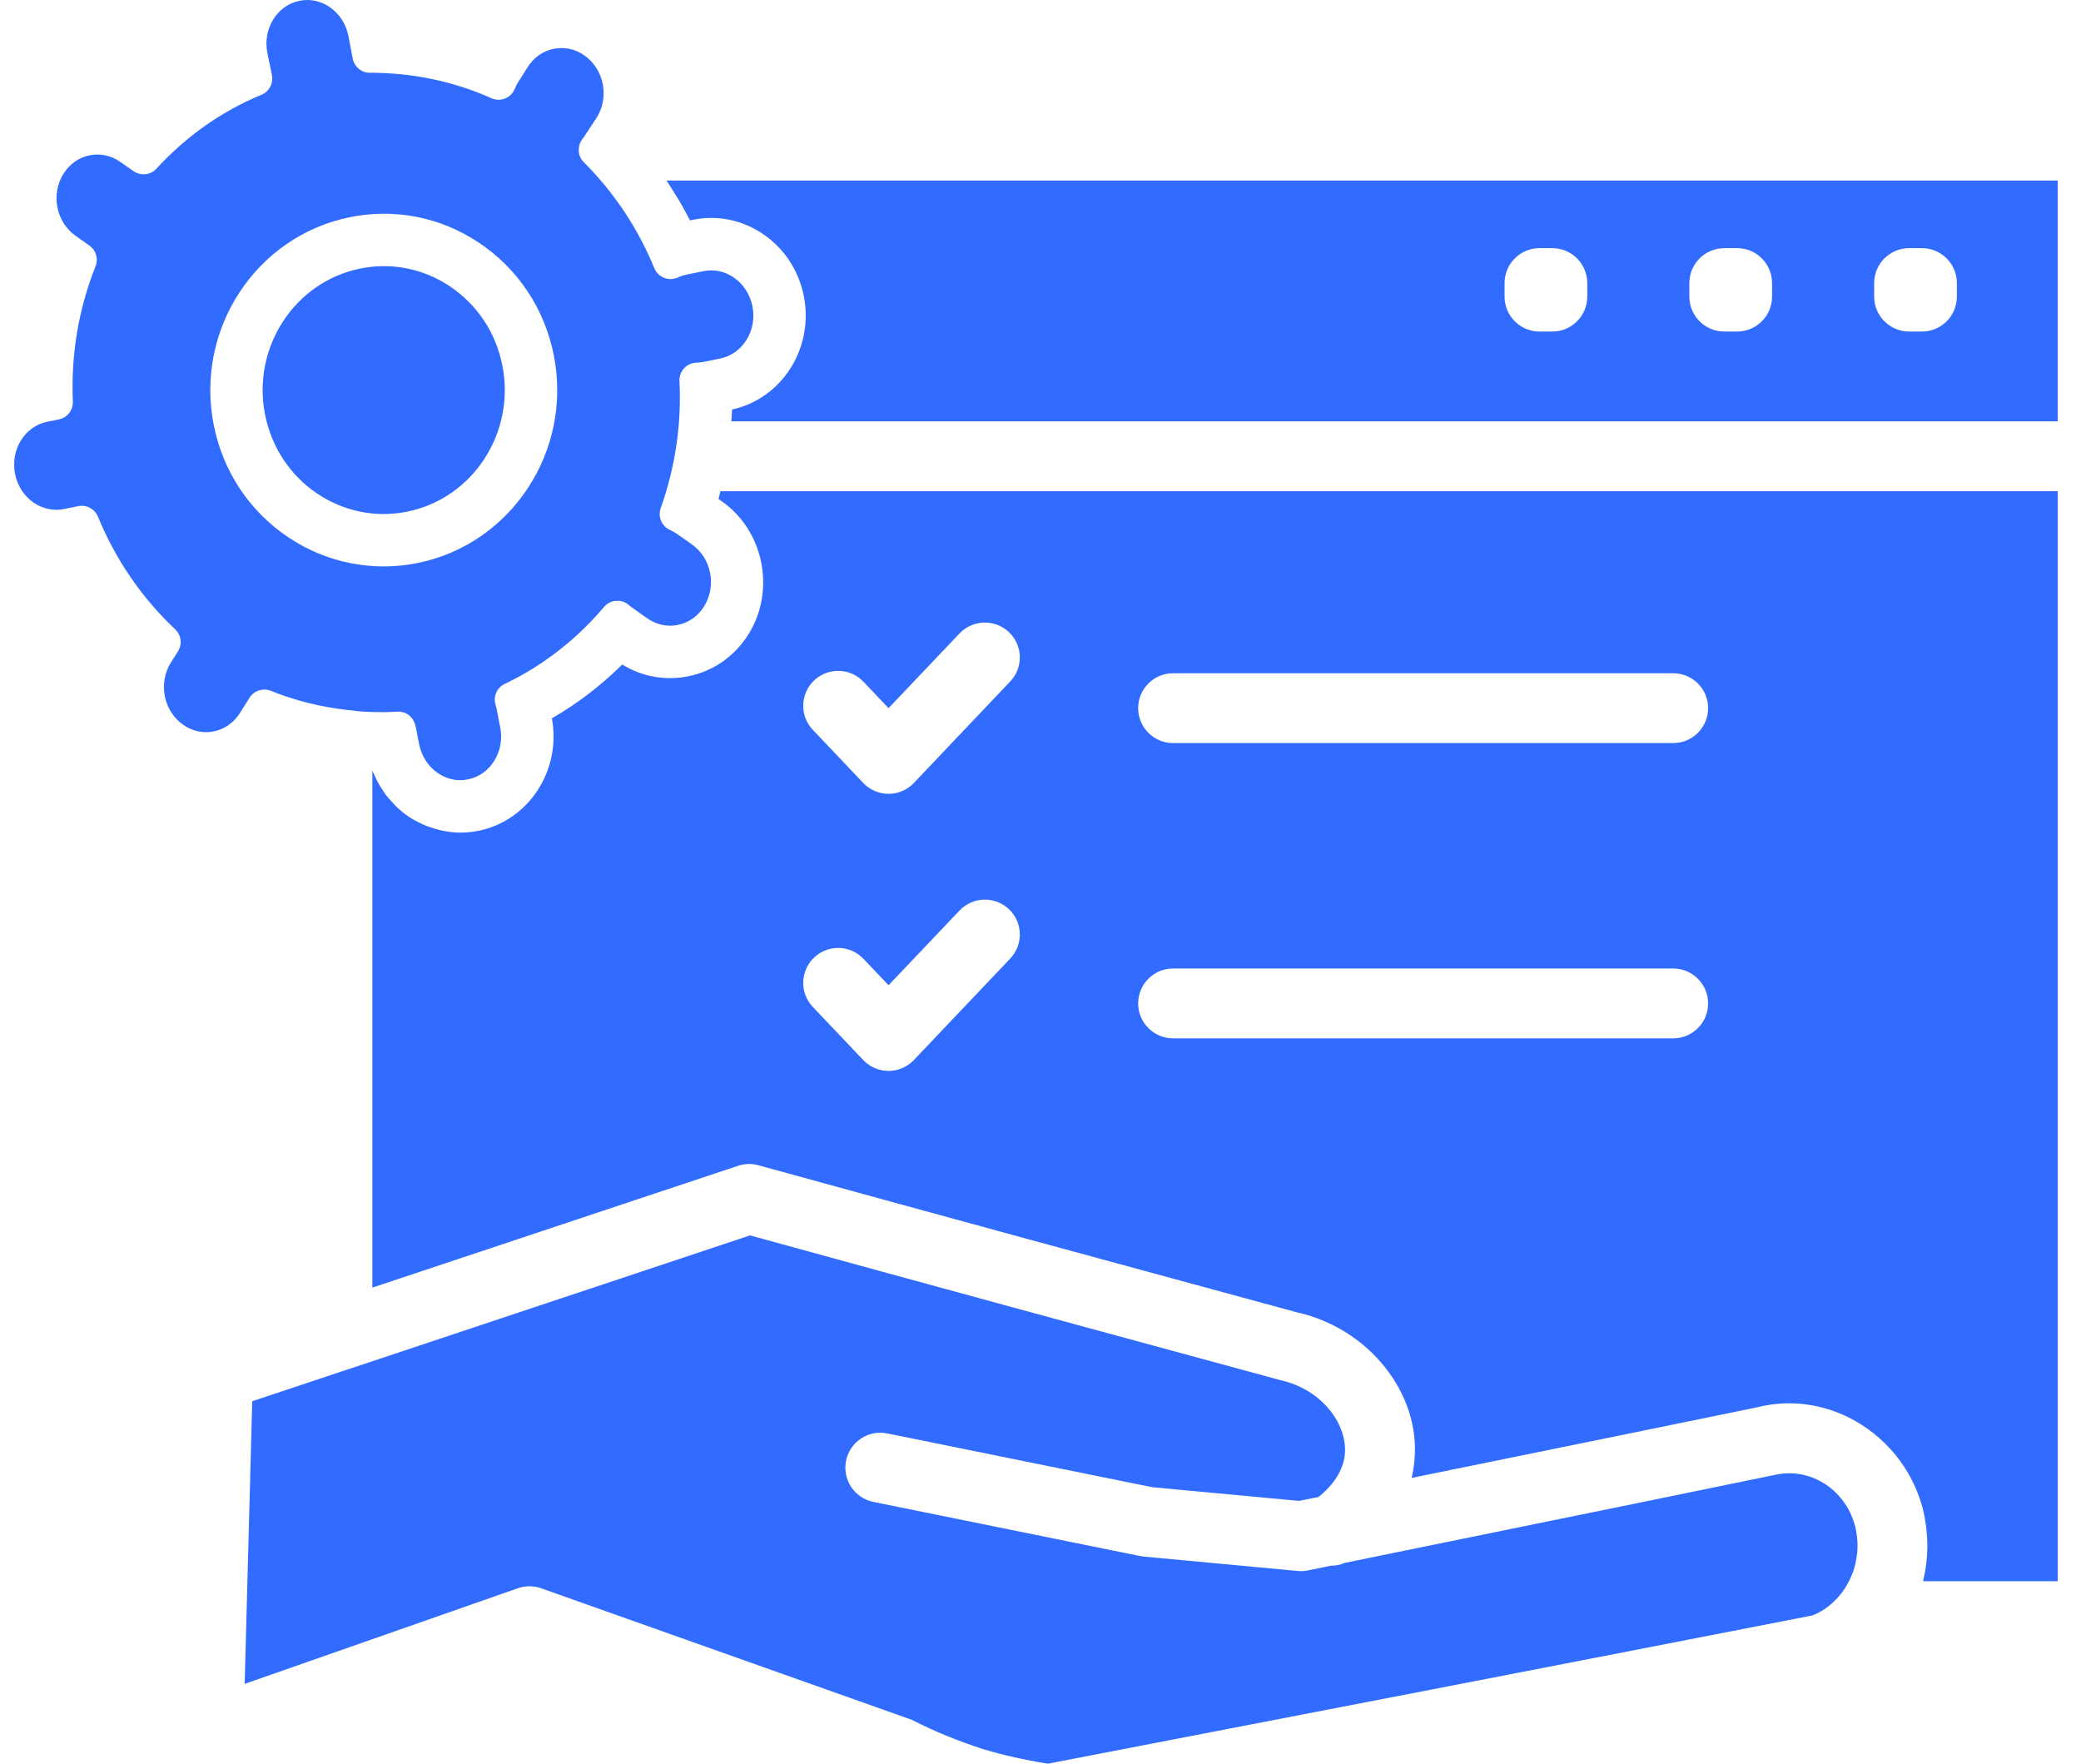
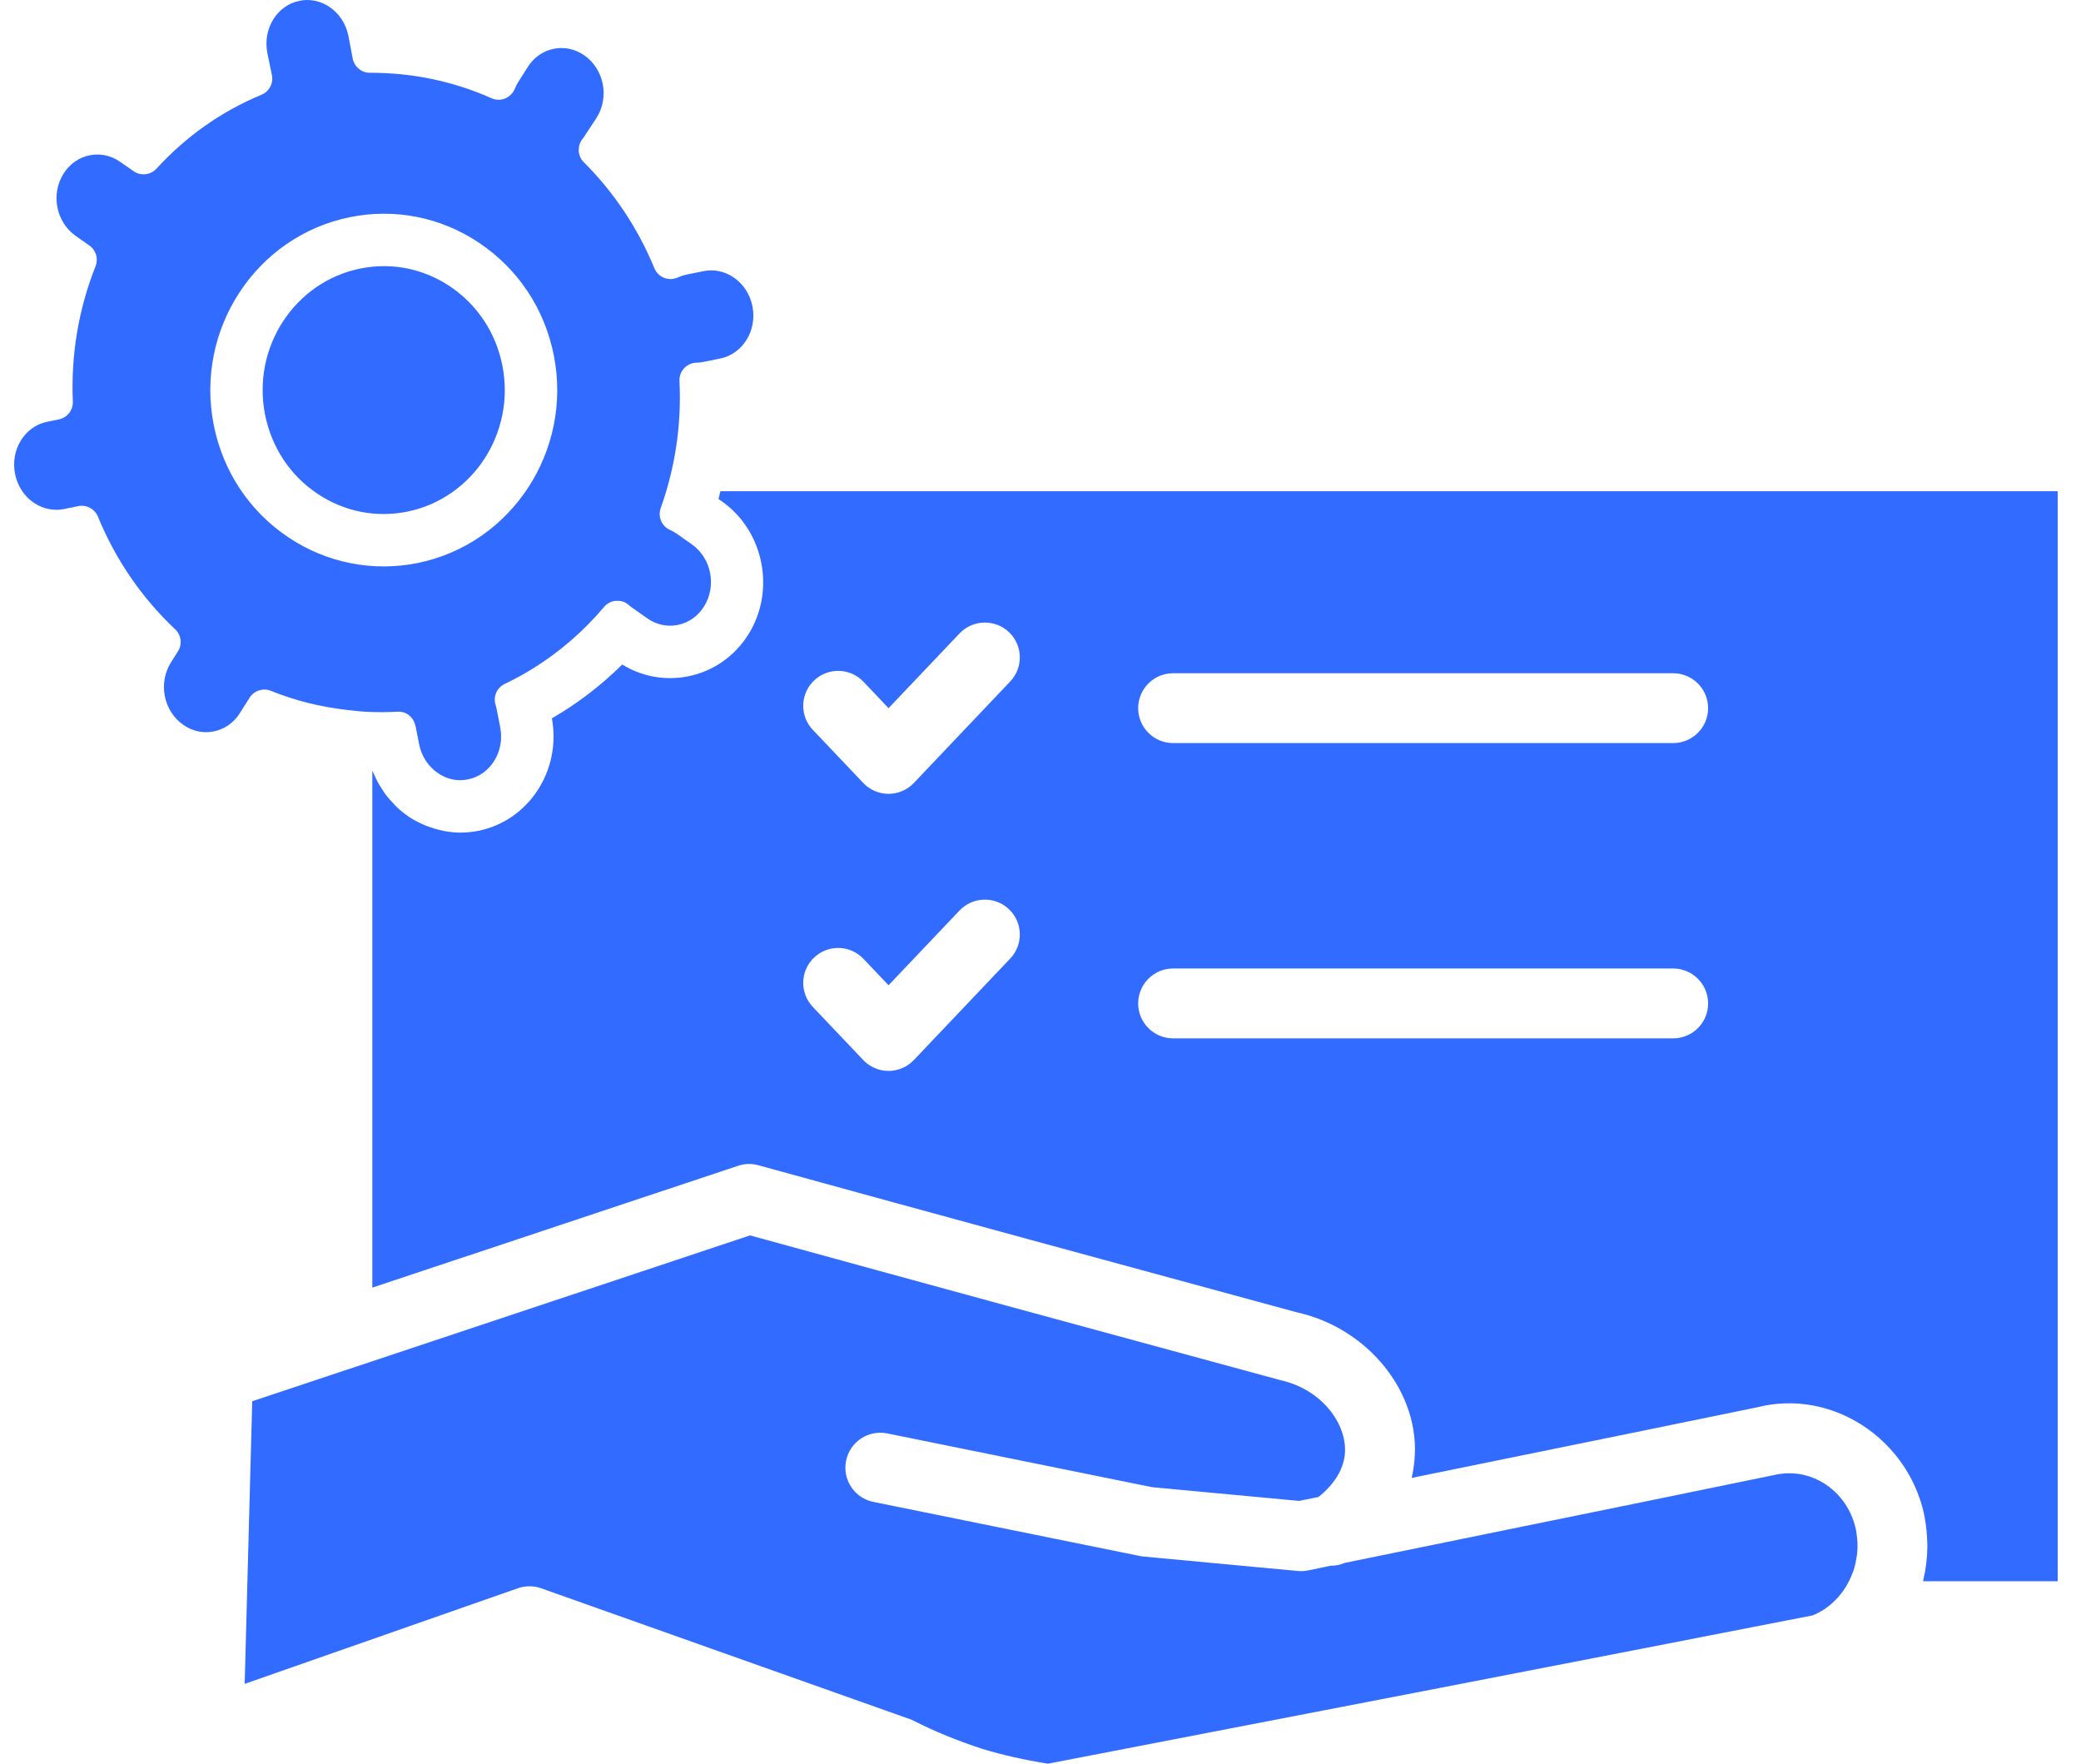
<svg xmlns="http://www.w3.org/2000/svg" width="59" height="50" viewBox="0 0 59 50" fill="none">
  <path d="M21.334 8.686C21.265 8.341 21.073 8.047 20.79 7.858C20.535 7.688 20.234 7.628 19.945 7.687L19.457 7.786C19.377 7.803 19.296 7.83 19.22 7.865C19.188 7.879 19.157 7.891 19.123 7.898C19.025 7.922 18.925 7.914 18.829 7.877C18.705 7.828 18.604 7.729 18.553 7.605C18.086 6.47 17.412 5.458 16.551 4.597C16.527 4.573 16.507 4.548 16.489 4.523C16.459 4.478 16.436 4.425 16.423 4.371C16.418 4.348 16.41 4.325 16.416 4.332L16.406 4.28L16.416 4.157C16.433 4.066 16.47 3.987 16.549 3.894L16.915 3.338C17.282 2.757 17.128 1.964 16.57 1.572C16.311 1.39 16.003 1.323 15.703 1.383C15.397 1.443 15.133 1.628 14.961 1.902L14.687 2.335C14.651 2.392 14.62 2.456 14.592 2.524C14.541 2.646 14.44 2.745 14.318 2.793C14.194 2.842 14.054 2.84 13.933 2.784C12.861 2.306 11.704 2.062 10.475 2.062C10.245 2.066 10.024 1.876 9.993 1.623L9.879 1.023C9.811 0.677 9.619 0.383 9.336 0.193C9.081 0.023 8.78 -0.038 8.49 0.023C7.854 0.152 7.445 0.814 7.58 1.501L7.702 2.095C7.767 2.337 7.644 2.592 7.414 2.686C6.282 3.155 5.28 3.86 4.436 4.782C4.269 4.964 3.989 4.995 3.786 4.852L3.412 4.591C3.152 4.409 2.844 4.342 2.545 4.402C2.239 4.462 1.976 4.646 1.802 4.922C1.434 5.504 1.589 6.297 2.147 6.688L2.533 6.96C2.722 7.092 2.794 7.334 2.709 7.547C2.226 8.766 2.009 10.057 2.065 11.384C2.074 11.628 1.908 11.841 1.668 11.89L1.337 11.957C0.701 12.086 0.292 12.748 0.426 13.432C0.494 13.777 0.687 14.071 0.968 14.259C1.222 14.428 1.522 14.49 1.816 14.431L2.219 14.348C2.453 14.302 2.685 14.426 2.776 14.646C3.28 15.871 4.017 16.945 4.966 17.84C5.139 18.002 5.172 18.265 5.046 18.464L4.847 18.779C4.48 19.361 4.634 20.154 5.191 20.545C5.449 20.728 5.757 20.797 6.058 20.735C6.364 20.674 6.628 20.491 6.801 20.216L7.082 19.77C7.213 19.574 7.463 19.497 7.681 19.585C8.358 19.859 9.088 20.042 9.85 20.128C10.044 20.151 10.239 20.173 10.431 20.181H10.433C10.735 20.193 11.007 20.192 11.271 20.176C11.3 20.175 11.33 20.175 11.355 20.178L11.442 20.196C11.612 20.247 11.741 20.39 11.786 20.602L11.882 21.095C11.95 21.441 12.143 21.735 12.425 21.924C12.618 22.052 12.83 22.118 13.048 22.118C13.122 22.118 13.197 22.11 13.272 22.094C13.908 21.965 14.316 21.303 14.182 20.62L14.082 20.108C14.073 20.062 14.062 20.02 14.049 19.977C13.979 19.742 14.089 19.494 14.311 19.388C14.579 19.261 14.847 19.114 15.106 18.954C15.861 18.487 16.541 17.899 17.127 17.206C17.169 17.156 17.221 17.115 17.28 17.085C17.333 17.057 17.389 17.041 17.445 17.034L17.463 17.035L17.49 17.036C17.62 17.023 17.739 17.074 17.828 17.152C17.862 17.182 17.897 17.21 17.931 17.233L18.348 17.527C18.608 17.71 18.916 17.777 19.215 17.717C19.521 17.656 19.784 17.472 19.958 17.197C20.326 16.614 20.171 15.822 19.613 15.431L19.199 15.139C19.134 15.093 19.066 15.055 18.997 15.024C18.762 14.92 18.645 14.648 18.732 14.405C19.145 13.247 19.325 12.034 19.264 10.8C19.258 10.667 19.306 10.536 19.396 10.439C19.486 10.343 19.613 10.285 19.746 10.282C19.809 10.28 19.873 10.274 19.939 10.261L20.423 10.163C21.059 10.033 21.468 9.371 21.334 8.686L21.334 8.686ZM11.847 15.96C10.571 16.219 9.262 15.958 8.183 15.238C7.072 14.498 6.318 13.361 6.058 12.038C5.527 9.336 7.258 6.699 9.915 6.158C11.19 5.898 12.49 6.154 13.578 6.88C14.688 7.621 15.443 8.757 15.703 10.081C16.234 12.782 14.503 15.419 11.847 15.96Z" fill="#316BFF" />
-   <path d="M19.136 5.495C19.174 5.558 19.215 5.619 19.253 5.682C19.361 5.868 19.465 6.057 19.563 6.249L19.647 6.231C20.328 6.091 21.027 6.231 21.614 6.622C22.228 7.031 22.646 7.663 22.791 8.401C23.079 9.87 22.168 11.302 20.755 11.61C20.752 11.722 20.742 11.833 20.734 11.945L58.339 11.944V5.118H18.897C18.902 5.124 18.905 5.13 18.91 5.137C18.988 5.254 19.061 5.375 19.135 5.495L19.136 5.495ZM53.136 8.026C53.136 7.479 53.58 7.035 54.127 7.035H54.491C55.037 7.035 55.481 7.479 55.481 8.026V8.409C55.481 8.955 55.037 9.399 54.491 9.399H54.127C53.58 9.399 53.136 8.955 53.136 8.409V8.026ZM47.896 8.026C47.896 7.479 48.34 7.035 48.887 7.035H49.251C49.797 7.035 50.241 7.479 50.241 8.026V8.409C50.241 8.955 49.797 9.399 49.251 9.399H48.887C48.34 9.399 47.896 8.955 47.896 8.409V8.026ZM42.657 8.026C42.657 7.479 43.101 7.035 43.647 7.035H44.011C44.558 7.035 45.002 7.479 45.002 8.026V8.409C45.002 8.955 44.558 9.399 44.011 9.399H43.647C43.101 9.399 42.657 8.955 42.657 8.409V8.026Z" fill="#316BFF" />
  <path d="M52.192 45.186C52.239 45.127 52.283 45.065 52.323 45.001C52.332 44.987 52.34 44.972 52.349 44.957C52.42 44.838 52.479 44.714 52.526 44.585C52.535 44.562 52.545 44.539 52.553 44.516C52.572 44.455 52.589 44.394 52.603 44.333C52.615 44.28 52.625 44.226 52.633 44.173C52.643 44.115 52.652 44.058 52.657 44.001C52.664 43.908 52.666 43.815 52.662 43.721C52.66 43.687 52.657 43.652 52.654 43.618C52.643 43.504 52.628 43.391 52.599 43.278C52.356 42.34 51.543 41.734 50.657 41.768C50.53 41.773 50.401 41.791 50.273 41.822C48.955 42.095 47.652 42.362 46.353 42.627C45.434 42.814 44.517 43.002 43.601 43.188C41.777 43.56 39.952 43.932 38.126 44.307C37.999 44.362 37.861 44.389 37.733 44.387C37.518 44.431 37.301 44.476 37.086 44.52C36.99 44.54 36.892 44.546 36.794 44.536L32.428 44.128C32.392 44.125 32.357 44.12 32.323 44.113L24.761 42.578C24.225 42.469 23.879 41.946 23.988 41.41C24.096 40.875 24.619 40.527 25.156 40.637L32.666 42.161L36.832 42.55C37.015 42.513 37.199 42.475 37.383 42.438C37.384 42.436 37.386 42.435 37.387 42.434C37.534 42.318 37.746 42.121 37.908 41.861C37.922 41.837 37.937 41.814 37.95 41.789C37.969 41.754 37.987 41.718 38.004 41.681C38.022 41.642 38.038 41.601 38.053 41.559C38.064 41.529 38.075 41.498 38.083 41.468C38.104 41.391 38.122 41.311 38.129 41.227C38.207 40.422 37.526 39.396 36.289 39.123C31.245 37.755 26.263 36.398 21.266 35.023L21.108 35.075C19.628 35.57 18.154 36.059 16.675 36.552C14.409 37.308 12.141 38.065 9.879 38.817C9.876 38.818 9.875 38.817 9.872 38.818C8.966 39.119 8.056 39.424 7.151 39.725L6.937 47.737L14.685 45.025C14.791 44.988 14.901 44.97 15.012 44.97C15.124 44.97 15.236 44.989 15.343 45.027L25.79 48.734C25.831 48.748 25.872 48.766 25.911 48.785C26.48 49.077 27.153 49.353 27.857 49.582C28.422 49.752 29.02 49.888 29.709 50C36.943 48.605 44.159 47.209 51.394 45.795C51.715 45.666 51.982 45.45 52.192 45.186L52.192 45.186Z" fill="#316BFF" />
-   <path d="M9.006 14.001C9.762 14.505 10.665 14.684 11.549 14.504C13.409 14.125 14.618 12.27 14.244 10.367C14.061 9.434 13.531 8.635 12.752 8.115C12.189 7.74 11.544 7.545 10.885 7.545C10.661 7.545 10.435 7.568 10.21 7.614C8.35 7.993 7.14 9.848 7.514 11.751C7.698 12.682 8.228 13.483 9.006 14.001L9.006 14.001Z" fill="#316BFF" />
+   <path d="M9.006 14.001C9.762 14.505 10.665 14.684 11.549 14.504C13.409 14.125 14.618 12.27 14.244 10.367C14.061 9.434 13.531 8.635 12.752 8.115C12.189 7.74 11.544 7.545 10.885 7.545C10.661 7.545 10.435 7.568 10.21 7.614C8.35 7.993 7.14 9.848 7.514 11.751C7.698 12.682 8.228 13.483 9.006 14.001L9.006 14.001" fill="#316BFF" />
  <path d="M20.425 13.926C20.406 13.999 20.391 14.073 20.371 14.146L20.469 14.215C21.663 15.056 21.997 16.749 21.215 17.99C20.822 18.612 20.216 19.032 19.508 19.174C18.861 19.302 18.204 19.184 17.641 18.839C17.04 19.434 16.373 19.944 15.647 20.365C15.919 21.837 14.993 23.262 13.569 23.552C13.398 23.586 13.226 23.604 13.054 23.604C13.053 23.604 13.052 23.604 13.051 23.604C12.898 23.604 12.747 23.587 12.598 23.559C12.555 23.552 12.512 23.541 12.47 23.531C12.358 23.505 12.248 23.471 12.14 23.431C12.098 23.415 12.056 23.401 12.015 23.382C11.873 23.32 11.734 23.249 11.601 23.161C11.475 23.076 11.357 22.981 11.248 22.879C11.211 22.844 11.18 22.805 11.145 22.768C11.076 22.696 11.009 22.624 10.948 22.545C10.912 22.499 10.882 22.448 10.85 22.399C10.8 22.324 10.75 22.248 10.707 22.168C10.678 22.113 10.653 22.056 10.628 21.999C10.604 21.947 10.577 21.899 10.556 21.845V36.503C13.259 35.604 15.961 34.705 18.669 33.801C19.421 33.55 20.172 33.301 20.924 33.05C21.11 32.987 21.311 32.981 21.501 33.034C26.594 34.437 31.669 35.819 36.762 37.202C38.799 37.649 40.287 39.503 40.101 41.41C40.086 41.58 40.059 41.743 40.022 41.898C41.099 41.678 42.176 41.458 43.253 41.239C45.446 40.792 47.639 40.345 49.832 39.893C50.084 39.829 50.339 39.794 50.591 39.785C51.725 39.743 52.827 40.233 53.595 41.079C54.023 41.548 54.347 42.127 54.518 42.786C54.557 42.94 54.584 43.095 54.605 43.25C54.611 43.292 54.615 43.334 54.619 43.376C54.632 43.497 54.639 43.619 54.642 43.74C54.642 43.778 54.645 43.817 54.644 43.855C54.641 44.168 54.603 44.478 54.532 44.777C54.528 44.794 54.527 44.812 54.523 44.828L58.34 44.828V13.925L20.425 13.926ZM28.641 27.175L25.91 30.051C25.723 30.248 25.463 30.36 25.192 30.36C24.921 30.36 24.66 30.248 24.474 30.051L23.045 28.546C22.668 28.149 22.685 27.523 23.081 27.146C23.478 26.77 24.104 26.785 24.481 27.183L25.192 27.931L27.205 25.812C27.582 25.416 28.209 25.4 28.606 25.776C29.002 26.152 29.018 26.779 28.641 27.175L28.641 27.175ZM28.641 19.32L25.91 22.196C25.723 22.393 25.463 22.505 25.192 22.505C24.921 22.505 24.66 22.393 24.474 22.196L23.045 20.691C22.668 20.294 22.685 19.668 23.081 19.291C23.478 18.915 24.104 18.93 24.481 19.327L25.192 20.076L27.205 17.957C27.582 17.561 28.209 17.545 28.606 17.921C29.002 18.297 29.018 18.924 28.641 19.32L28.641 19.32ZM47.438 29.437H33.259C32.713 29.437 32.269 28.993 32.269 28.447C32.269 27.9 32.713 27.456 33.259 27.456H47.437C47.984 27.456 48.428 27.9 48.428 28.447C48.428 28.994 47.984 29.437 47.438 29.437H47.438ZM47.438 21.066H33.259C32.713 21.066 32.269 20.622 32.269 20.076C32.269 19.529 32.713 19.086 33.259 19.086H47.437C47.984 19.086 48.428 19.529 48.428 20.076C48.428 20.622 47.984 21.066 47.438 21.066H47.438Z" fill="#316BFF" />
</svg>